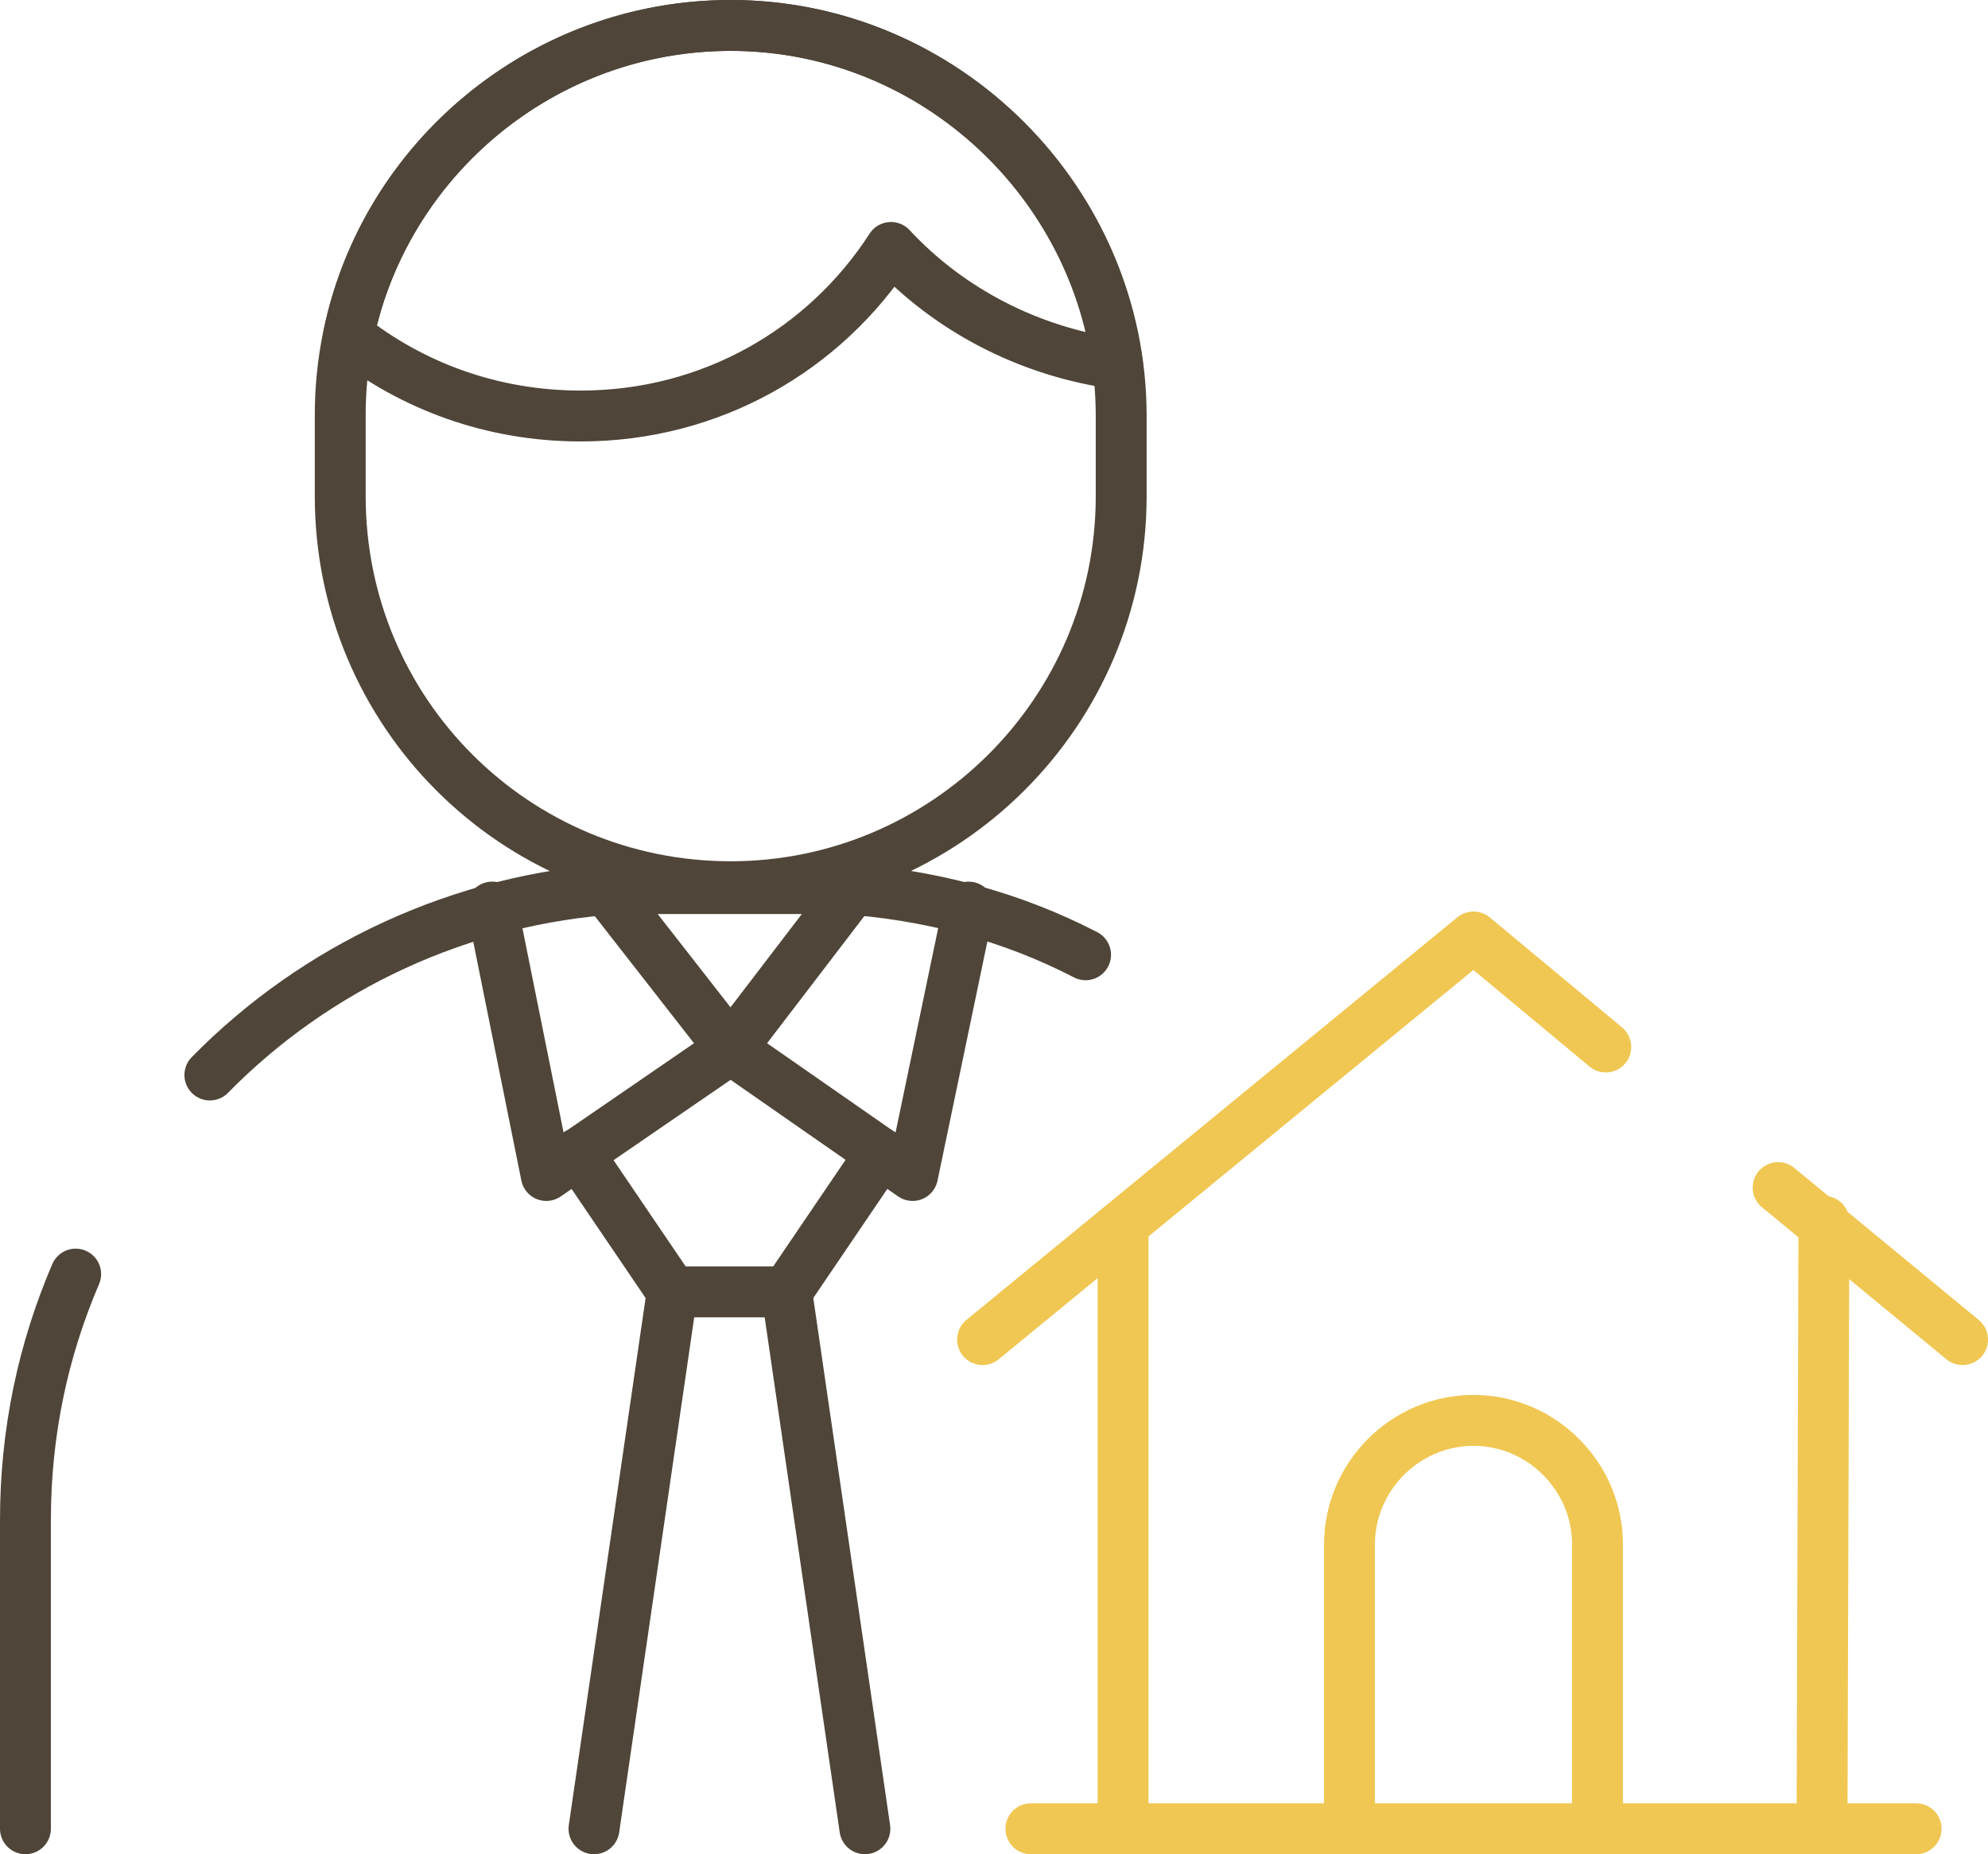
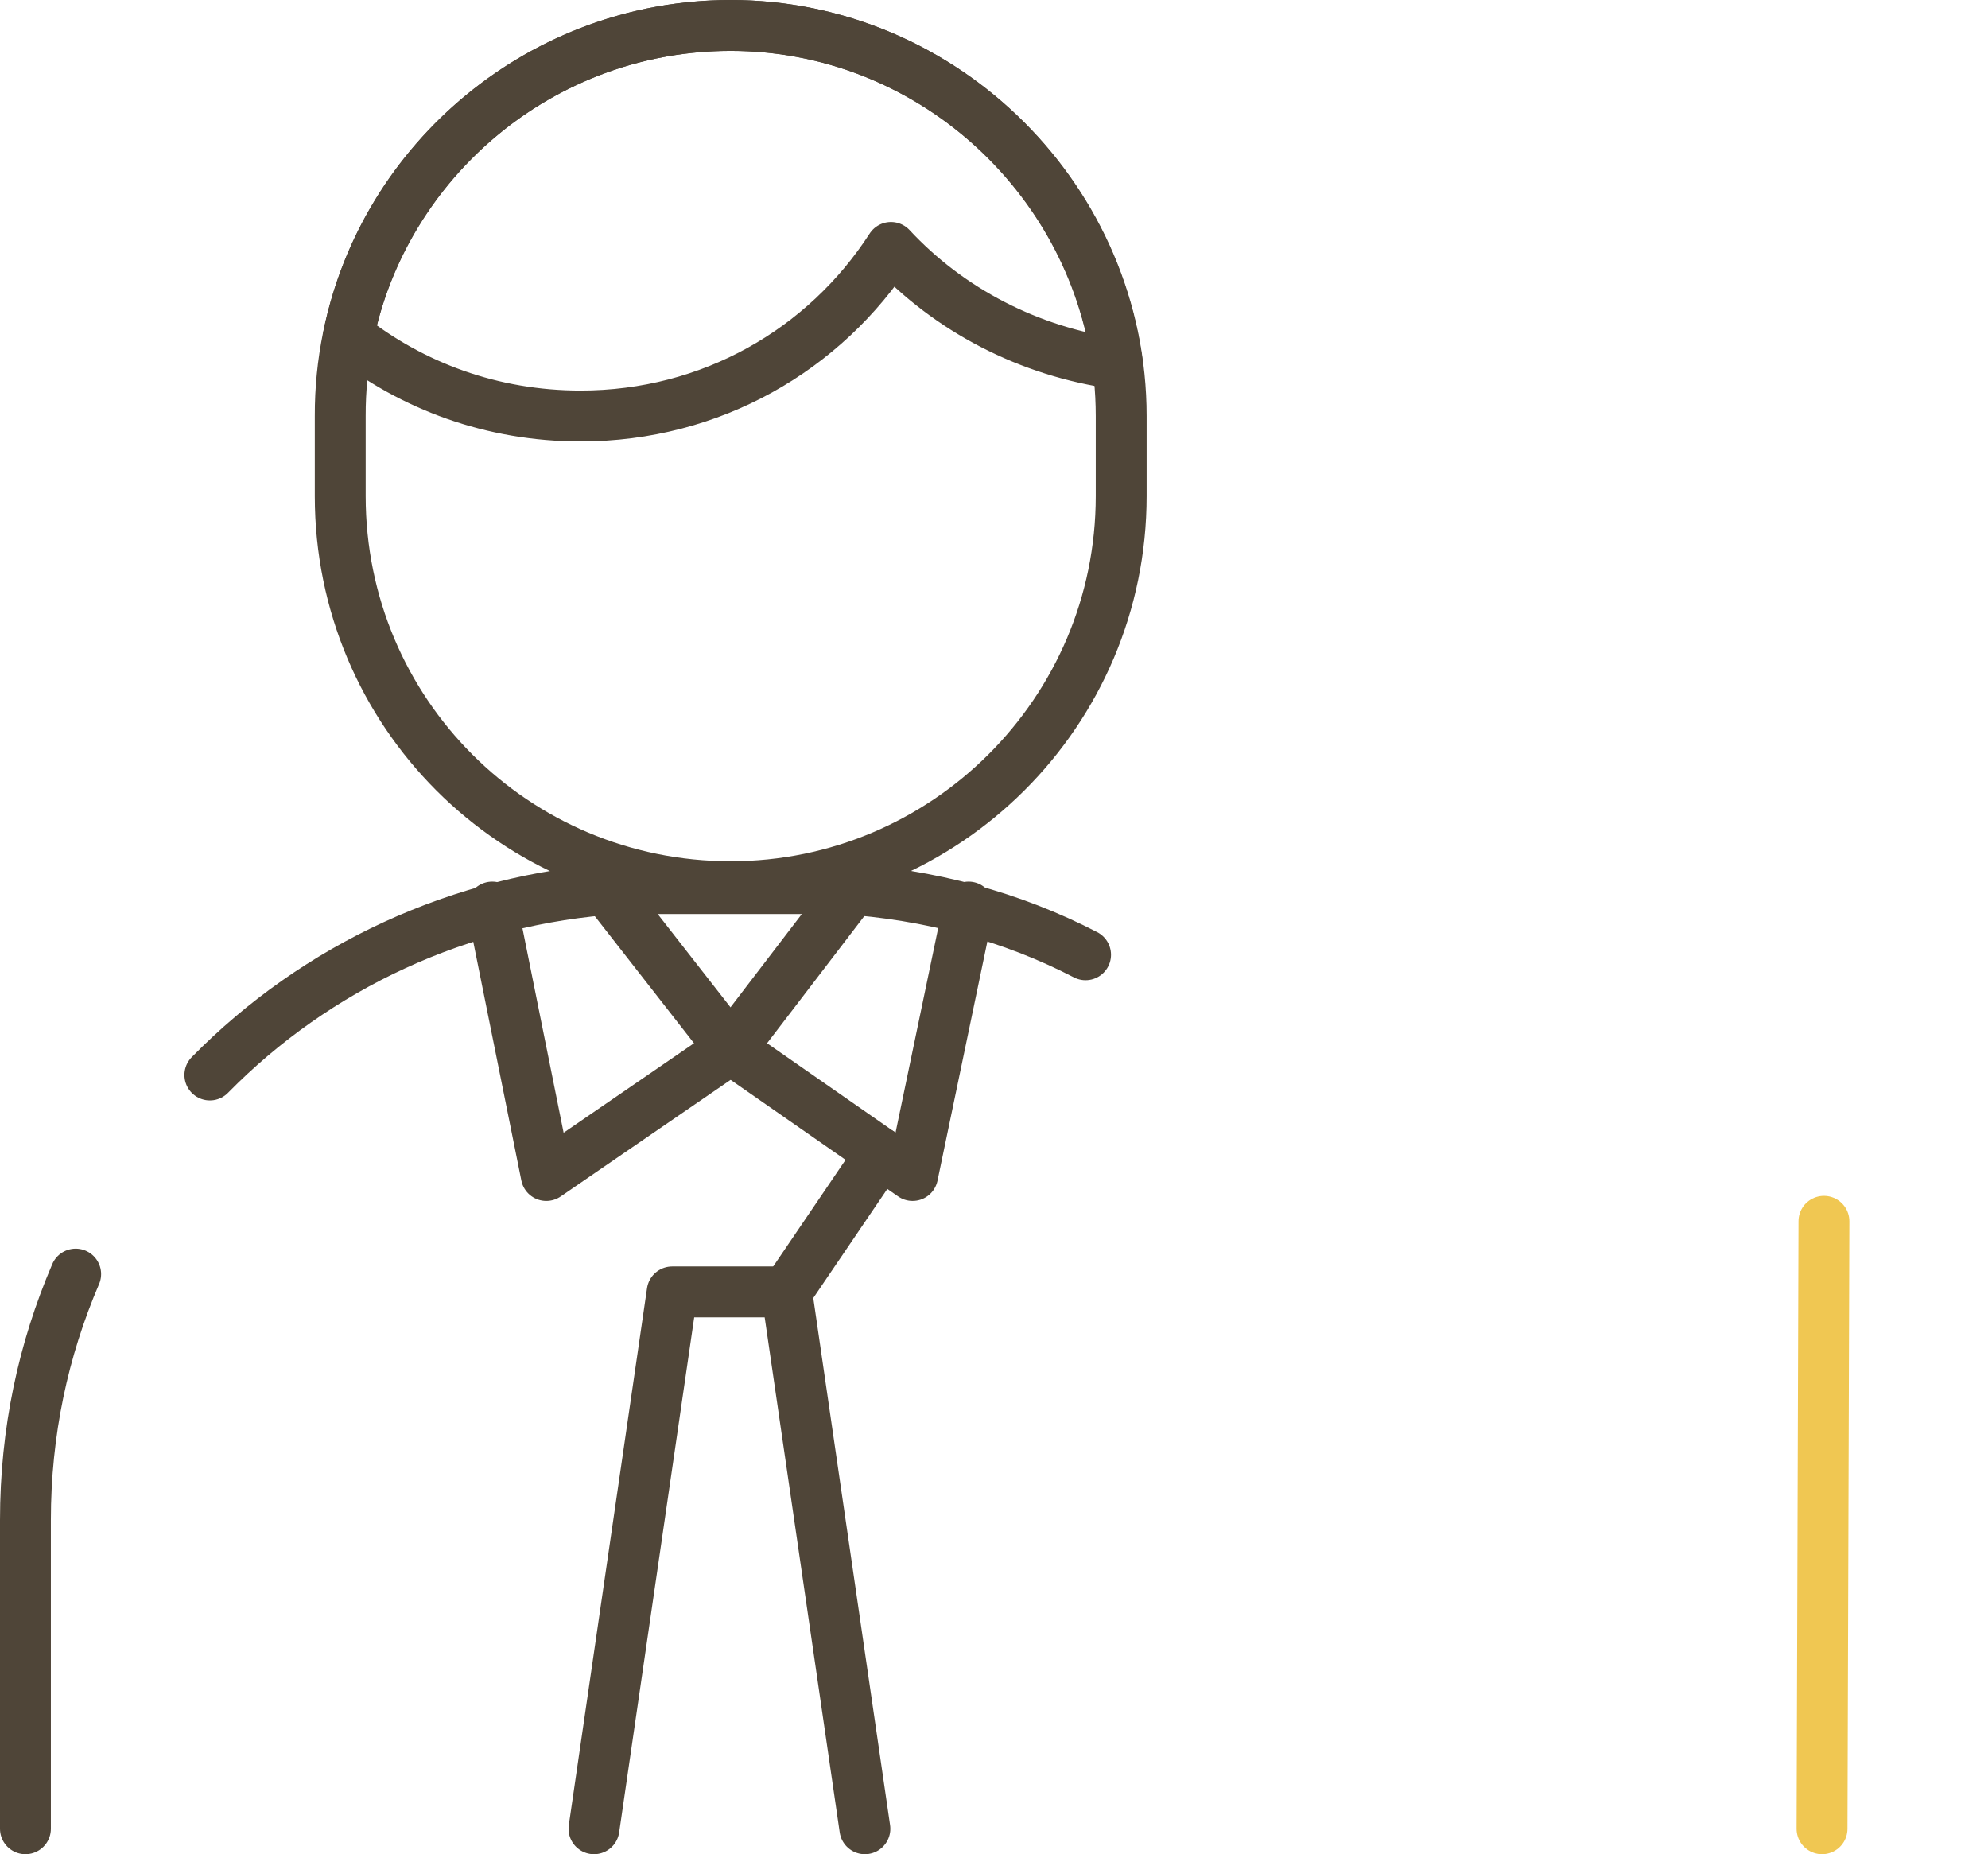
<svg xmlns="http://www.w3.org/2000/svg" id="Ebene_2" data-name="Ebene 2" viewBox="0 0 31.26 29.15">
  <defs>
    <style>
      .cls-1 {
        stroke: #4f4538;
      }

      .cls-1, .cls-2 {
        fill: none;
        stroke-linecap: round;
        stroke-linejoin: round;
        stroke-width: .8px;
      }

      .cls-2 {
        stroke: #f0c752;
      }
    </style>
  </defs>
  <g id="Ebene_2-2" data-name="Ebene 2">
    <g>
      <path class="cls-1" d="M11.49.4h0c3.37,0,6.14,2.77,6.14,6.14v1.26c0,3.4-2.77,6.14-6.14,6.14h0c-3.4,0-6.14-2.74-6.14-6.14v-1.26C5.34,3.17,8.09.4,11.49.4h0Z" />
      <path class="cls-1" d="M11.49.4h0c3.09,0,5.67,2.33,6.08,5.32-1.39-.19-2.65-.85-3.56-1.83-1.04,1.61-2.83,2.65-4.88,2.65-1.39,0-2.65-.47-3.65-1.26C6.04,2.51,8.53.4,11.49.4h0Z" />
      <path class="cls-1" d="M.4,28.75v-4.85c0-1.39.28-2.68.79-3.87M3.3,16.9c1.67-1.7,3.94-2.77,6.43-2.93h3.5c1.39.09,2.68.44,3.84,1.04" />
      <polyline class="cls-1" points="13.6 28.75 12.37 20.31 10.57 20.31 9.34 28.75" />
      <polyline class="cls-1" points="9.53 13.98 11.49 16.49 8.59 18.48 7.74 14.26" />
      <polyline class="cls-1" points="13.41 13.98 11.49 16.49 14.35 18.48 15.23 14.26" />
-       <line class="cls-1" x1="10.57" y1="20.31" x2="9.09" y2="18.13" />
      <line class="cls-1" x1="12.37" y1="20.31" x2="13.85" y2="18.13" />
-       <path class="cls-2" d="M25.25,16.46l-2.08-1.73-7.72,6.33M30.86,21.06l-2.9-2.39" />
-       <line class="cls-2" x1="17.66" y1="28.75" x2="17.66" y2="19.3" />
      <line class="cls-2" x1="28.68" y1="19.2" x2="28.65" y2="28.75" />
-       <path class="cls-2" d="M21.22,28.75v-4.47c0-1.07.88-1.95,1.95-1.95h0c1.07,0,1.95.88,1.95,1.95v4.47" />
-       <line class="cls-2" x1="16.21" y1="28.75" x2="30.13" y2="28.75" />
    </g>
  </g>
</svg>